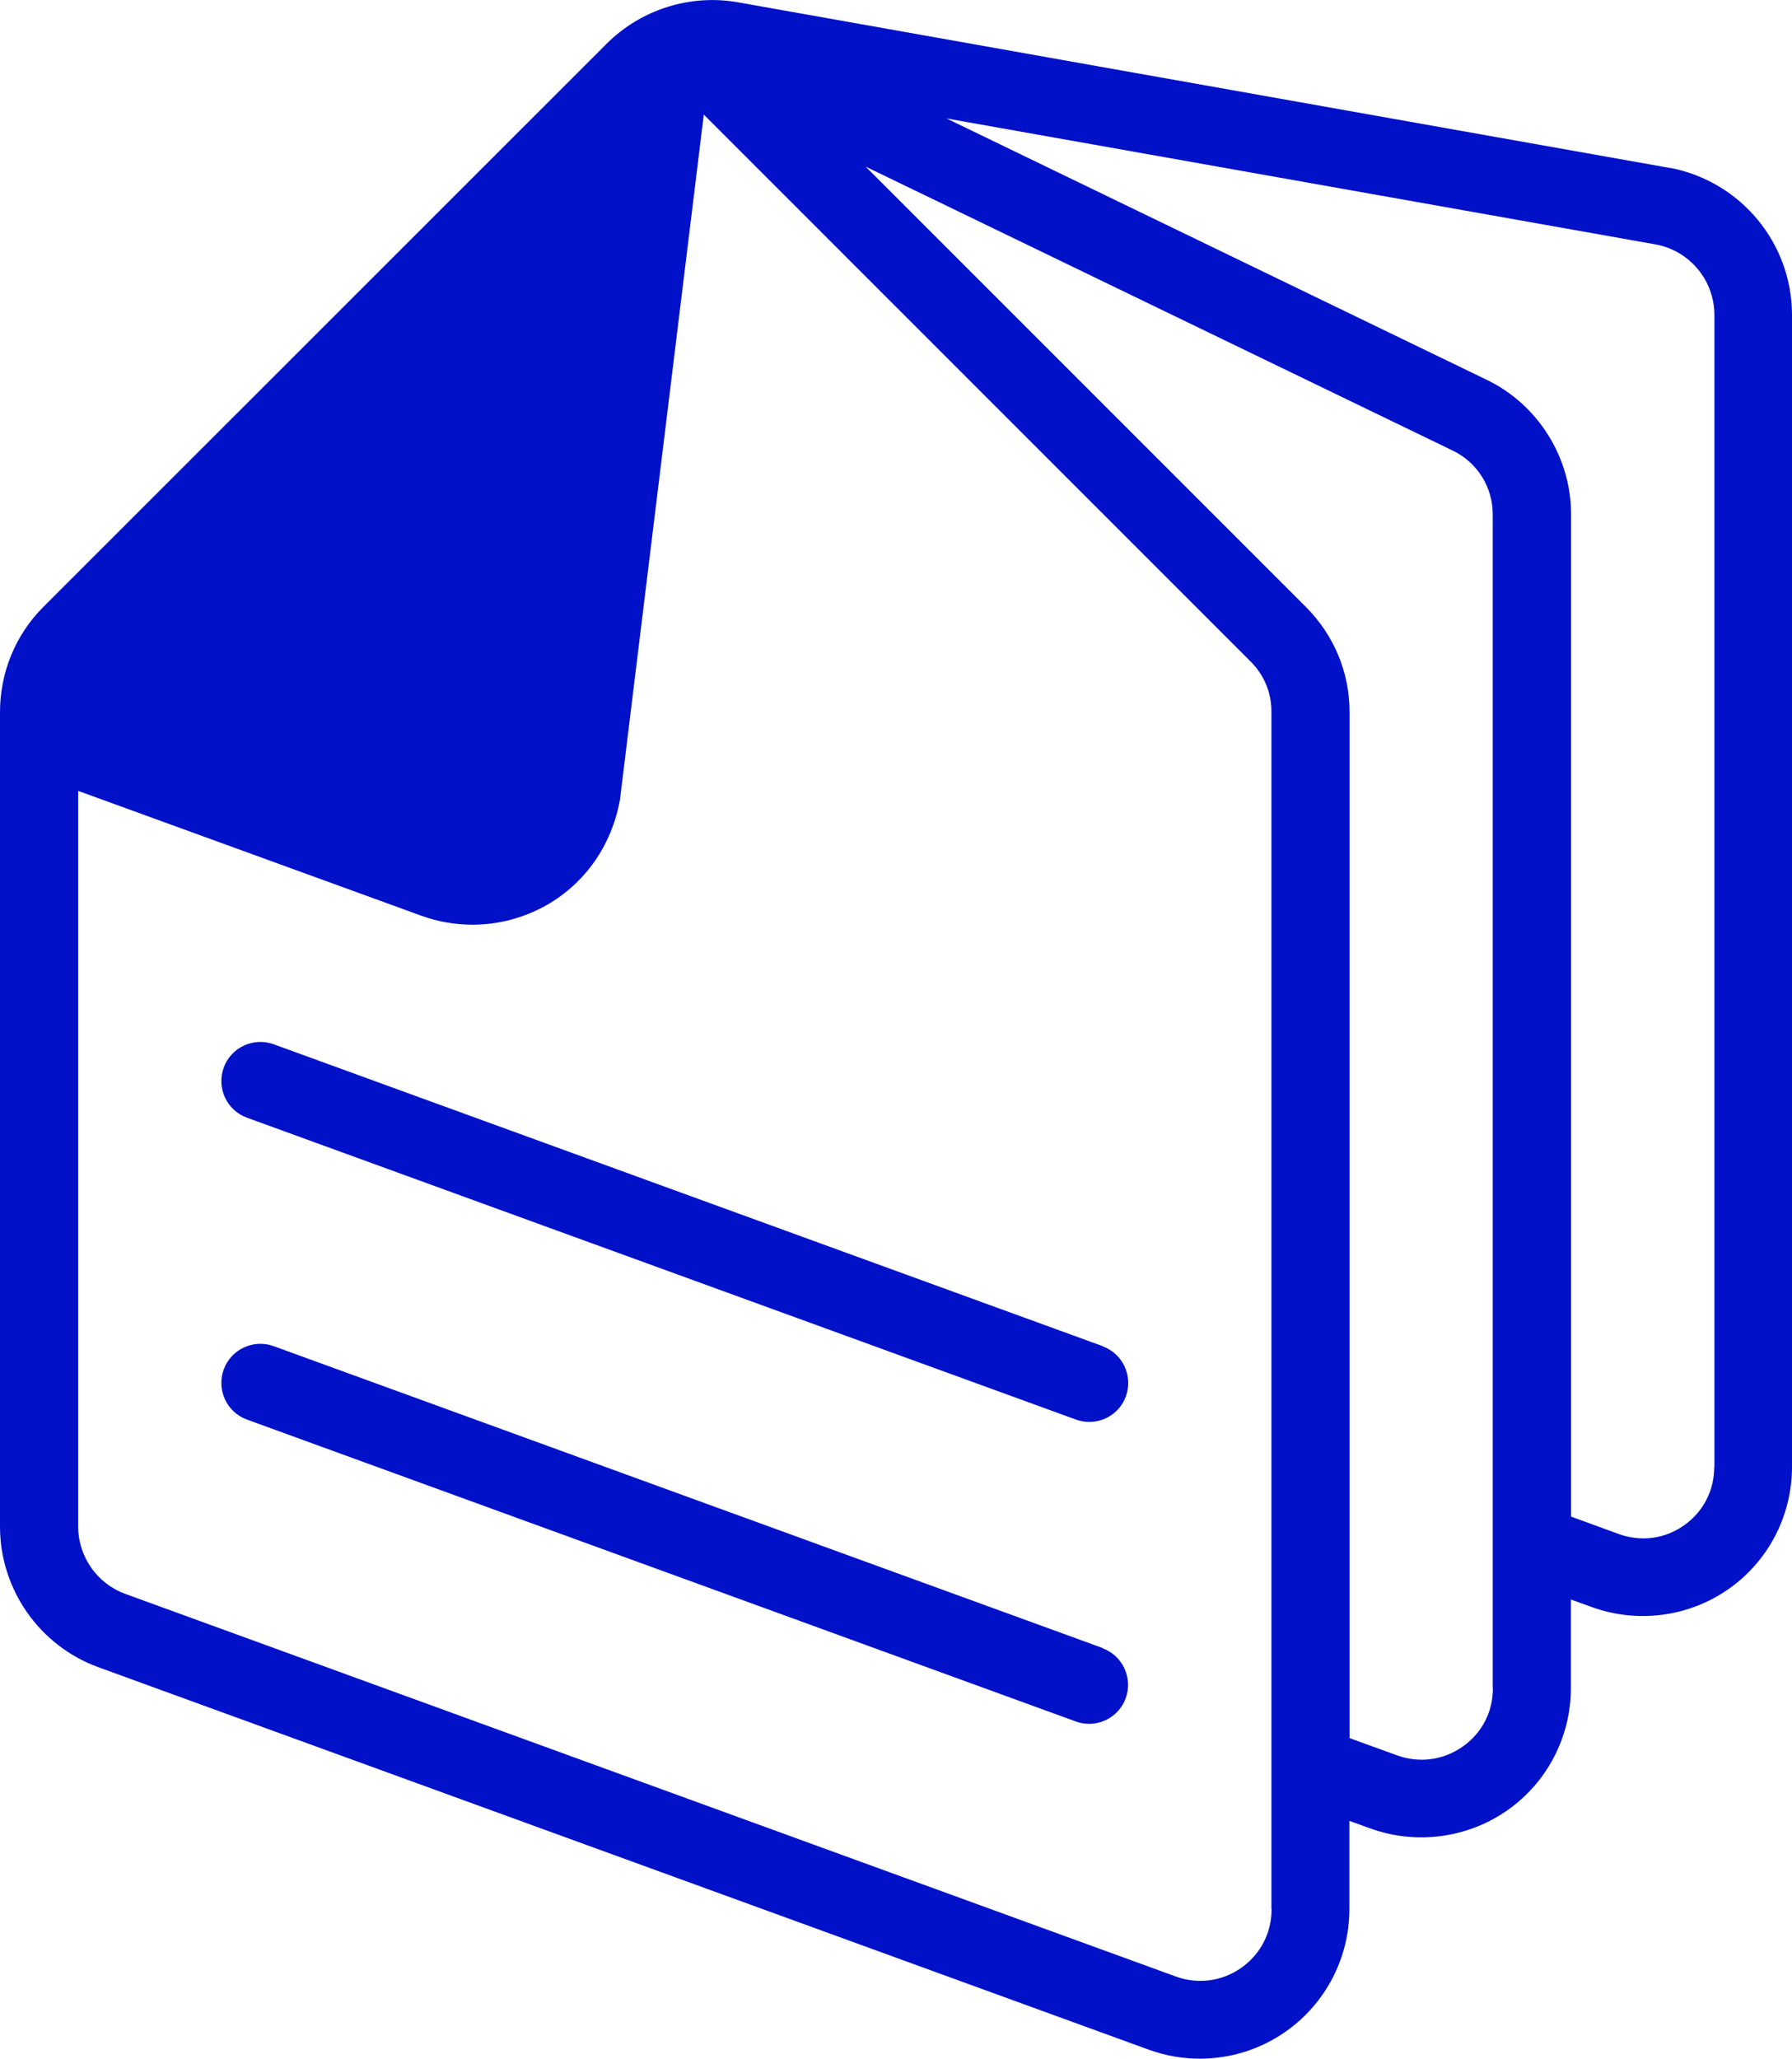
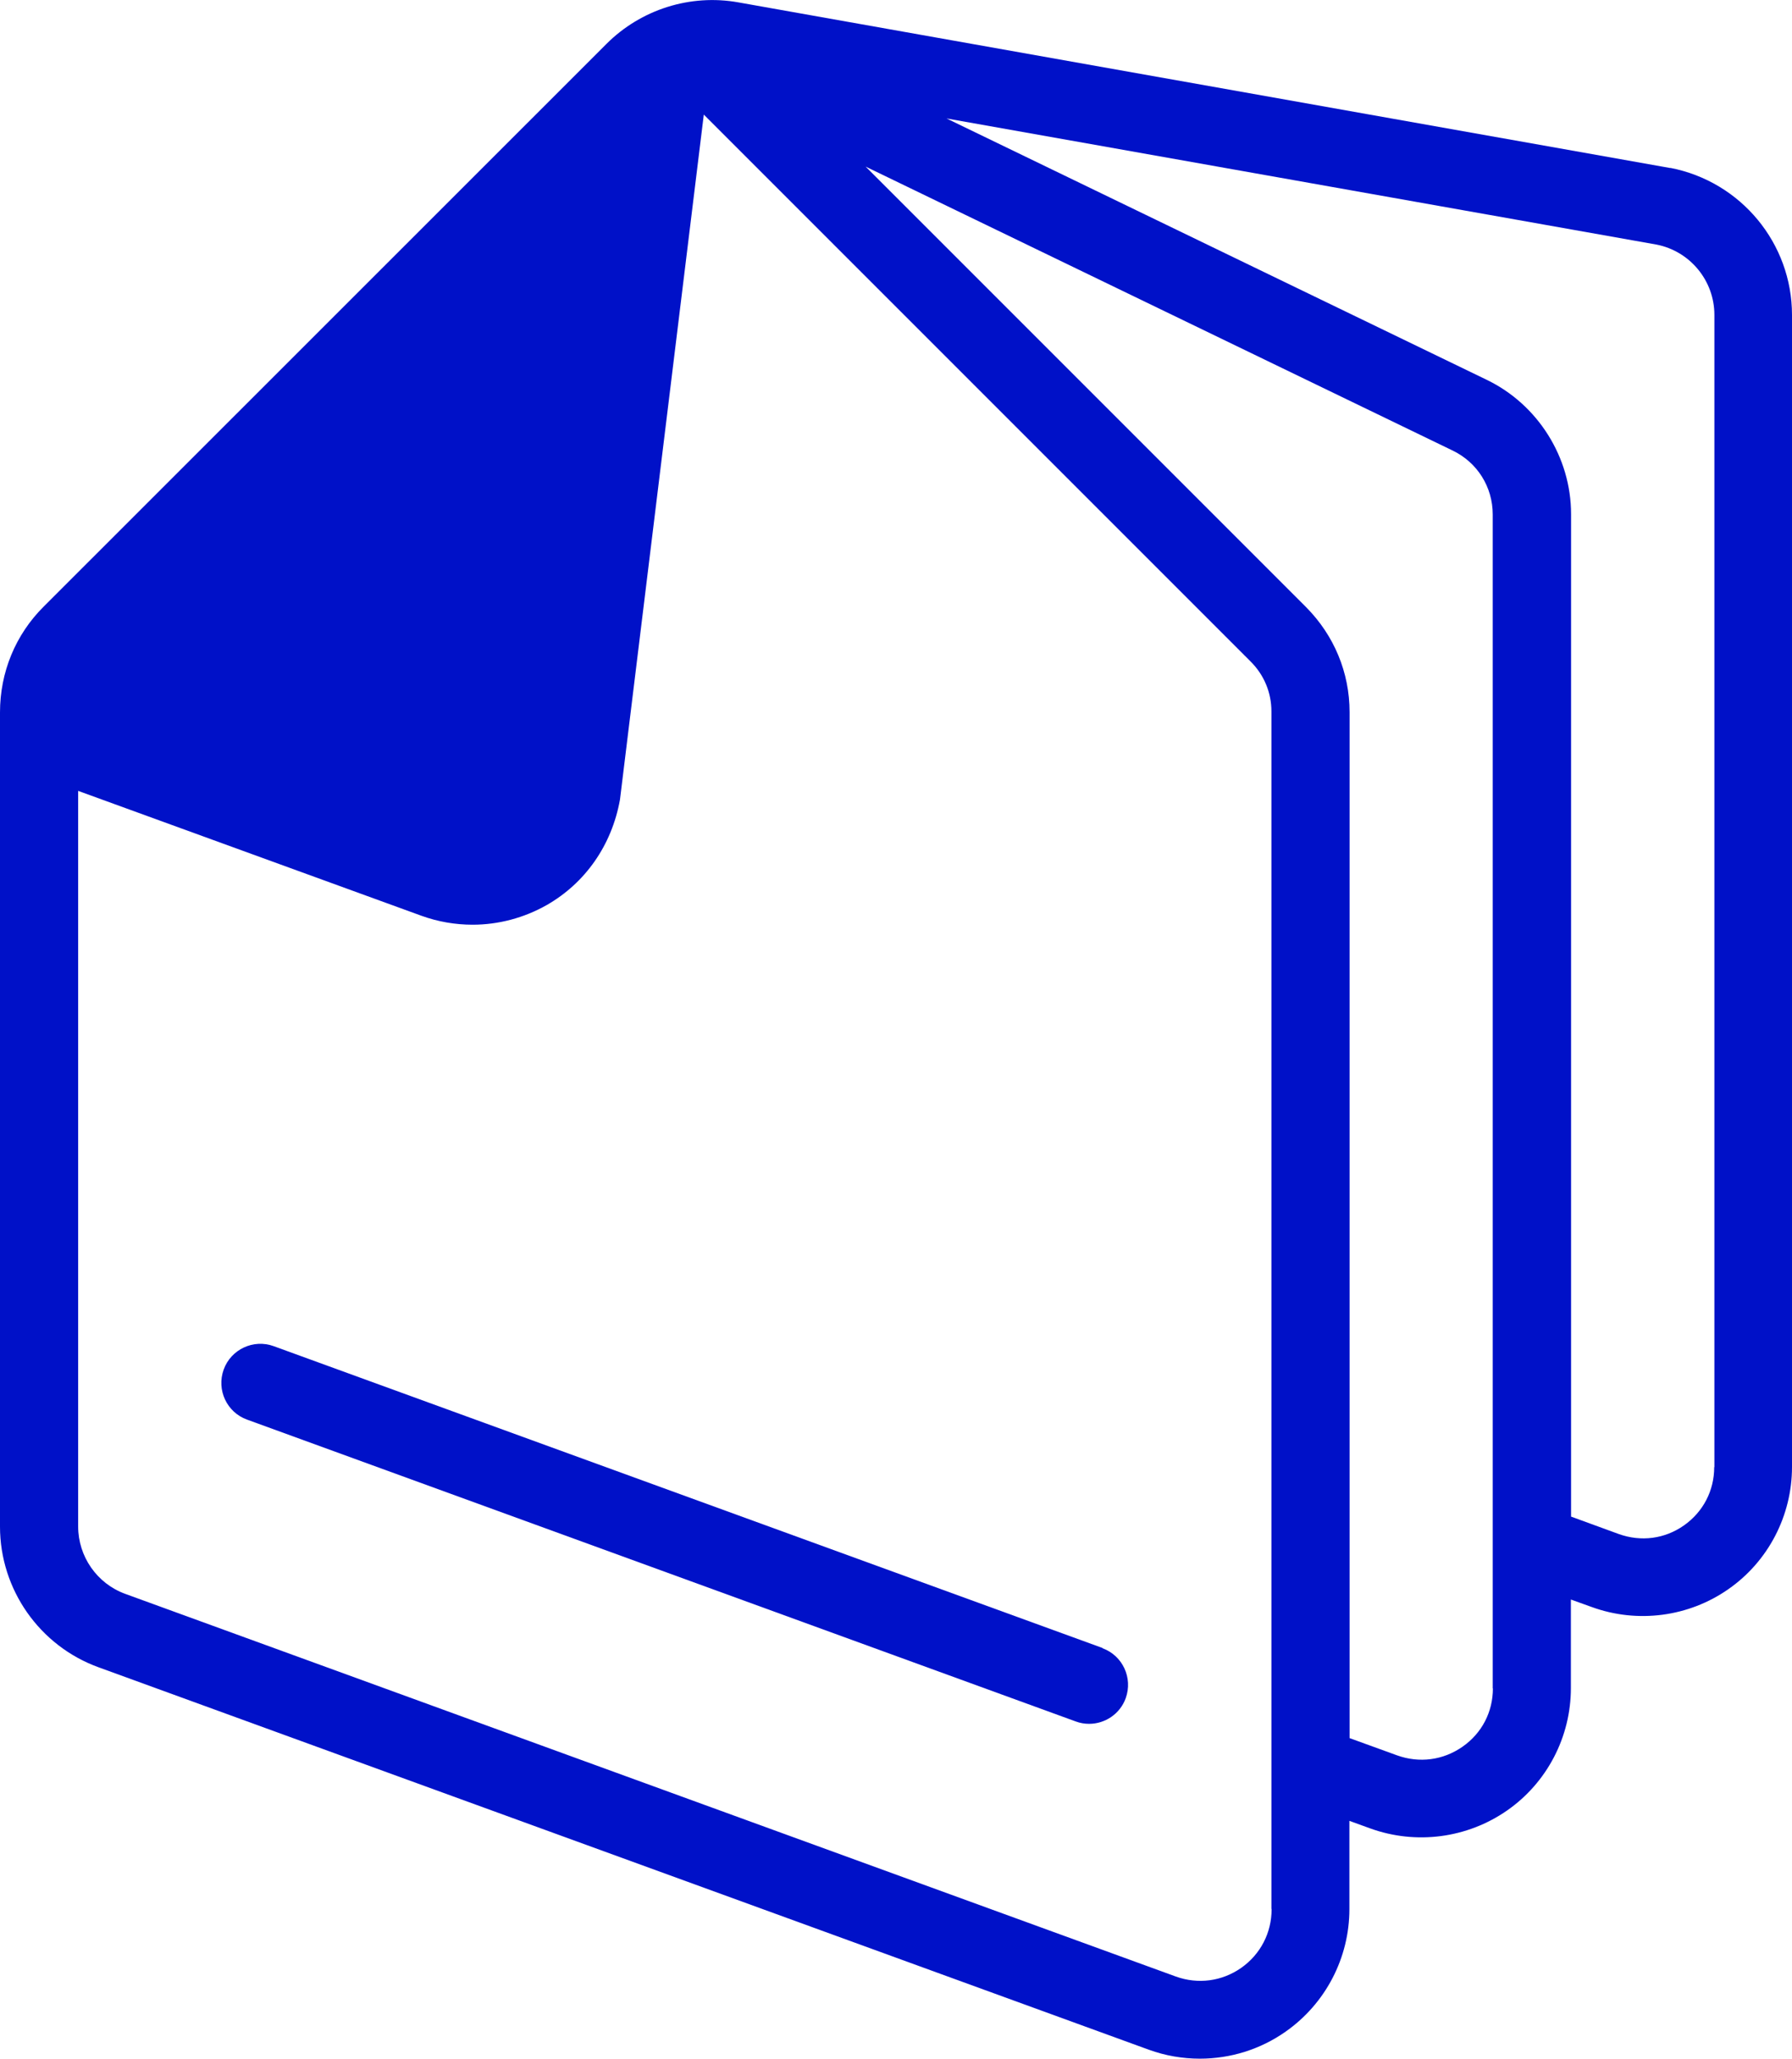
<svg xmlns="http://www.w3.org/2000/svg" id="Layer_2" viewBox="0 0 97.9 112.45">
  <g id="Layer_1-2">
    <path d="m91.26,9.18L40.34.13c-2.62-.47-5.32.38-7.21,2.27L2.39,33.13c-1.55,1.54-2.39,3.6-2.39,5.78v44.48c0,3.43,2.16,6.51,5.38,7.68l57.38,20.89c.91.33,1.85.49,2.79.49,1.66,0,3.3-.5,4.69-1.48,2.18-1.53,3.48-4.03,3.48-6.69v-4.82l1.13.41c2.51.91,5.31.54,7.49-.98,2.18-1.52,3.48-4.02,3.48-6.68v-4.84l1.14.41c2.5.91,5.3.54,7.47-.98,2.18-1.52,3.47-4.02,3.47-6.67V17.2c0-3.9-2.78-7.28-6.65-8.03Zm-21.79,95.11c0,1.29-.61,2.46-1.66,3.2-1.06.74-2.37.91-3.58.47L6.84,87.06c-1.54-.56-2.57-2.04-2.57-3.68v-40.18l18.75,6.82c.91.33,1.86.49,2.8.49,1.41,0,2.81-.37,4.06-1.08,2.09-1.2,3.54-3.25,3.99-5.75l4.58-37.42,29.88,29.88c.73.73,1.13,1.69,1.13,2.72v65.4Zm12.09-12.07c0,1.29-.6,2.45-1.66,3.19-1.06.74-2.36.91-3.58.47l-2.59-.94v-56.04c0-2.17-.85-4.2-2.38-5.74l-24.06-24.06,32.07,15.51c1.35.65,2.19,1.99,2.19,3.49v64.13Zm12.09-12.08c0,1.28-.6,2.44-1.65,3.18-1.05.74-2.35.91-3.57.47l-2.6-.95V28.08c0-3.1-1.81-5.98-4.6-7.33l-29.52-14.28,38.79,6.89c1.83.36,3.16,1.97,3.16,3.84v62.93Z" style="fill:#0011c8; stroke-width:0px;" />
    <path d="m60.24,90.02l-45.29-16.49c-1.1-.4-2.33.17-2.73,1.28-.4,1.11.17,2.33,1.27,2.73l45.28,16.49c.24.09.49.13.73.13.87,0,1.69-.54,2-1.4.4-1.11-.17-2.33-1.27-2.73Z" style="fill:#0011c8; stroke-width:0px;" />
-     <path d="m60.24,73.53L14.95,57.04c-1.1-.4-2.33.17-2.73,1.28-.4,1.11.17,2.33,1.27,2.73l45.29,16.49c.24.09.49.13.73.13.87,0,1.69-.54,2-1.4.4-1.11-.17-2.33-1.27-2.73Z" style="fill:#0011c8; stroke-width:0px;" />
  </g>
</svg>